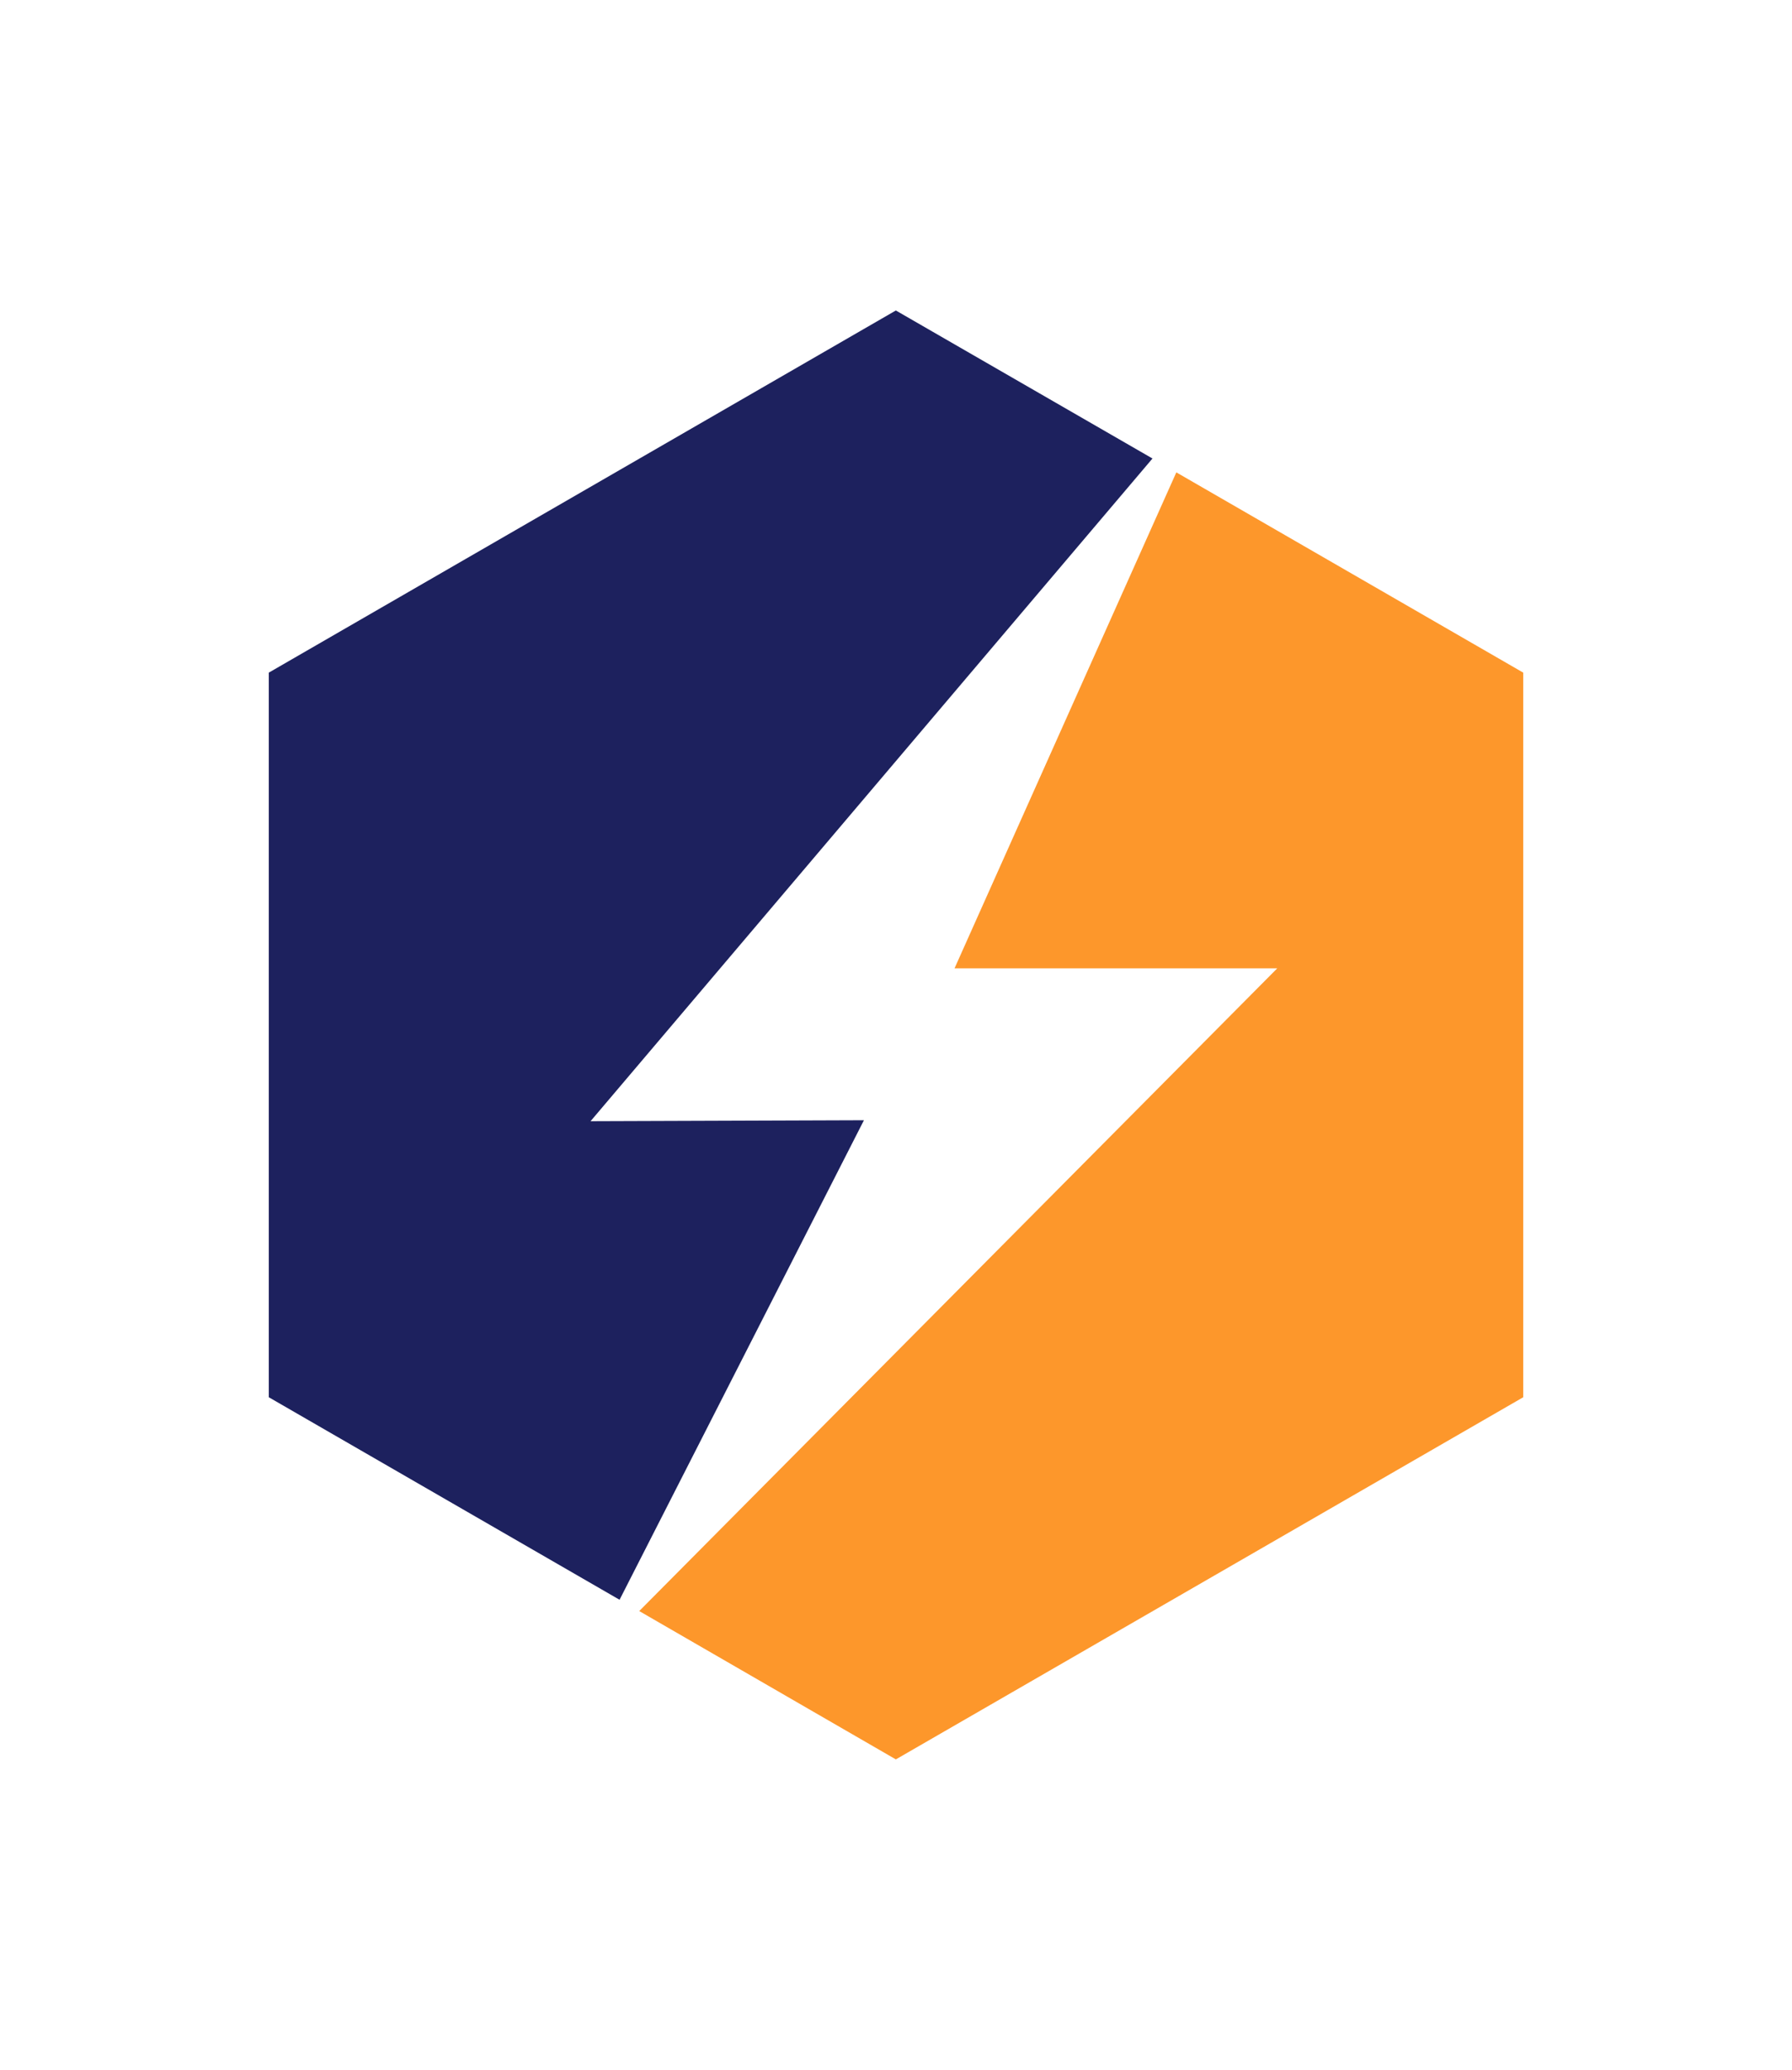
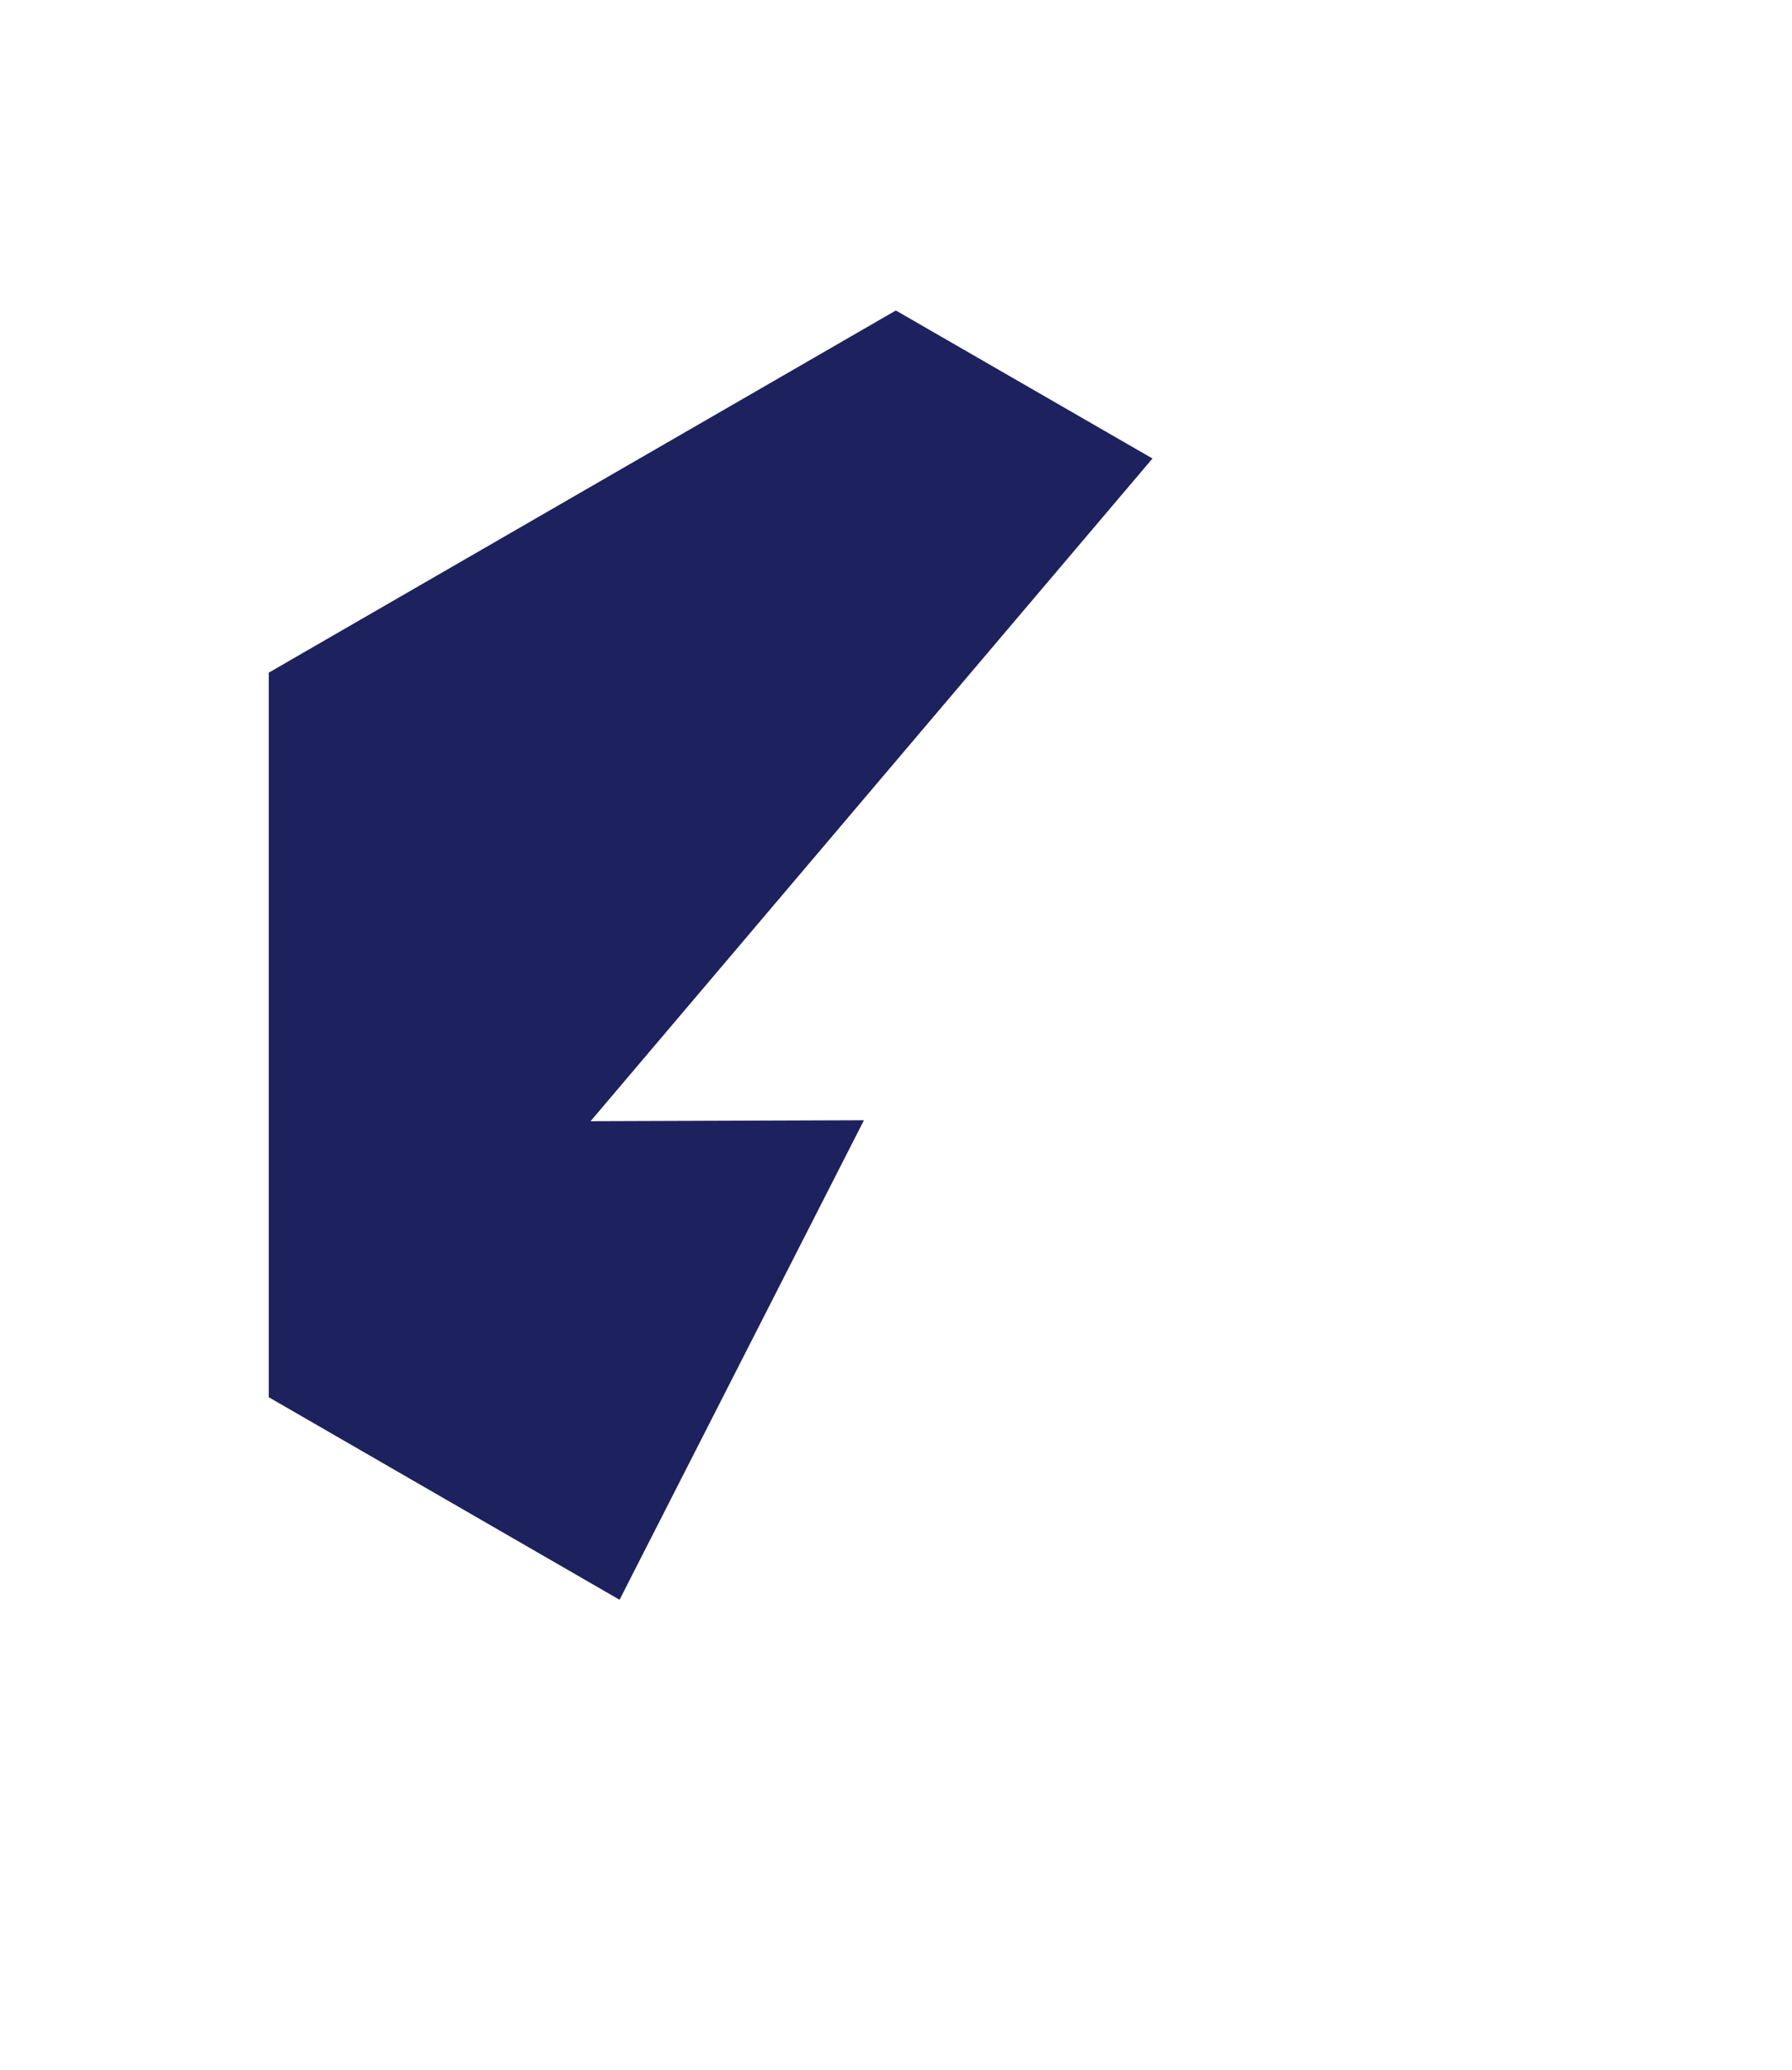
<svg xmlns="http://www.w3.org/2000/svg" width="866.014" height="1000" viewBox="0 0 866.014 1000">
  <defs />
  <path fill="#1d215e" transform="matrix(1.558 0 0 1.558 -30.968 -19.529)" d="M 287.856 359.914 L 203.055 360.214 L 377.356 154.714 L 297.755 108.814 L 103.255 221.114 L 103.255 445.814 L 212.055 508.614 Z" />
-   <path fill="#fd972b" transform="matrix(1.558 0 0 1.558 -30.968 -19.529)" d="M 384.755 159.014 L 315.955 312.814 L 416.055 312.814 L 218.155 512.114 L 297.755 558.114 L 492.356 445.814 L 492.356 221.114 Z" />
</svg>